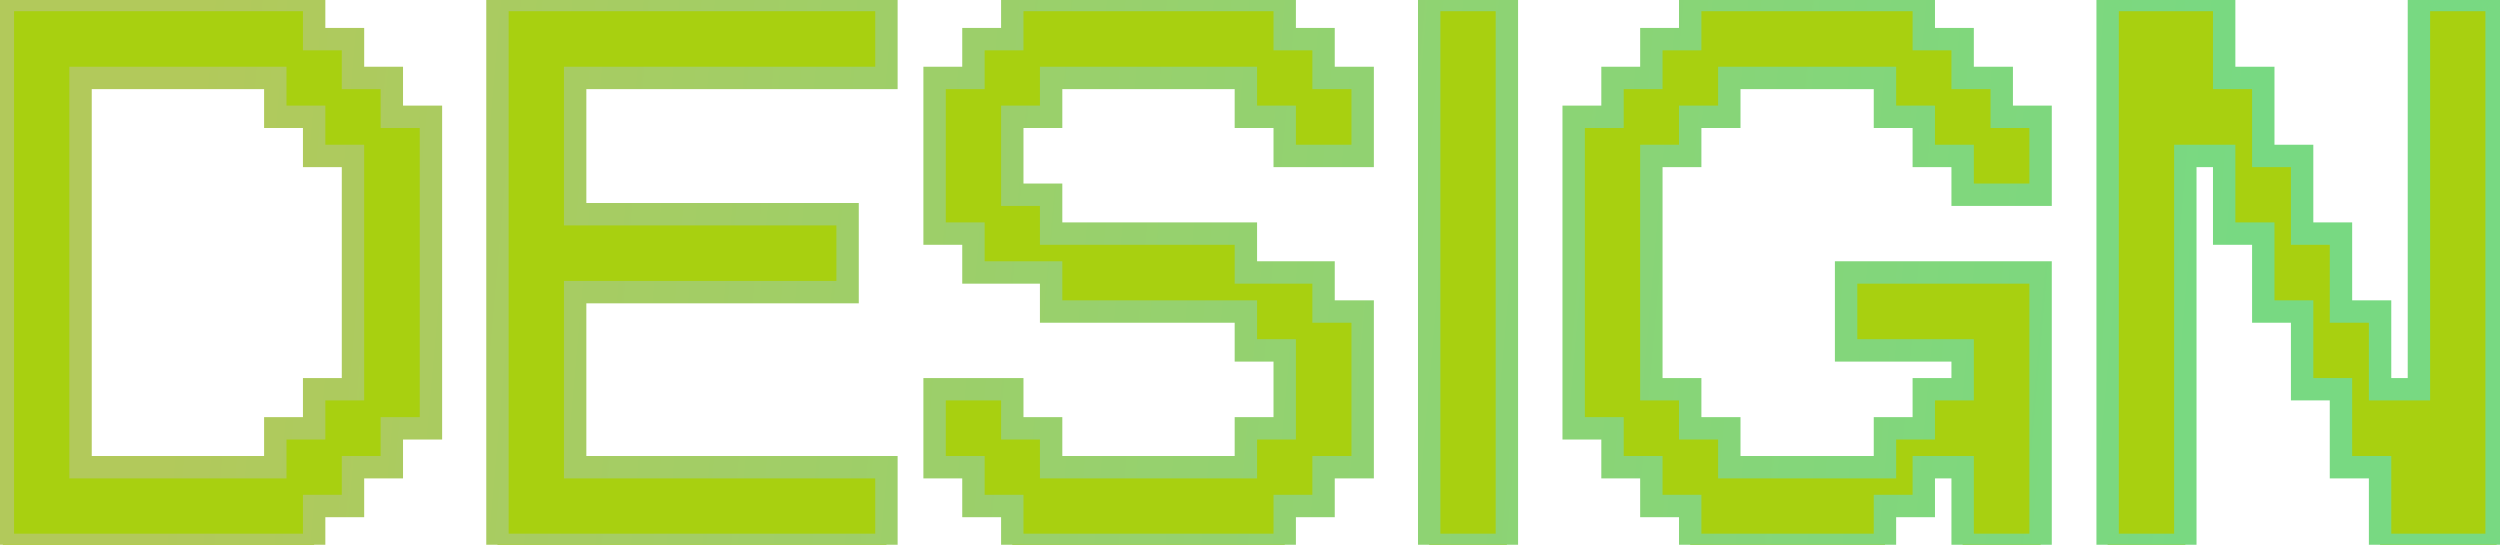
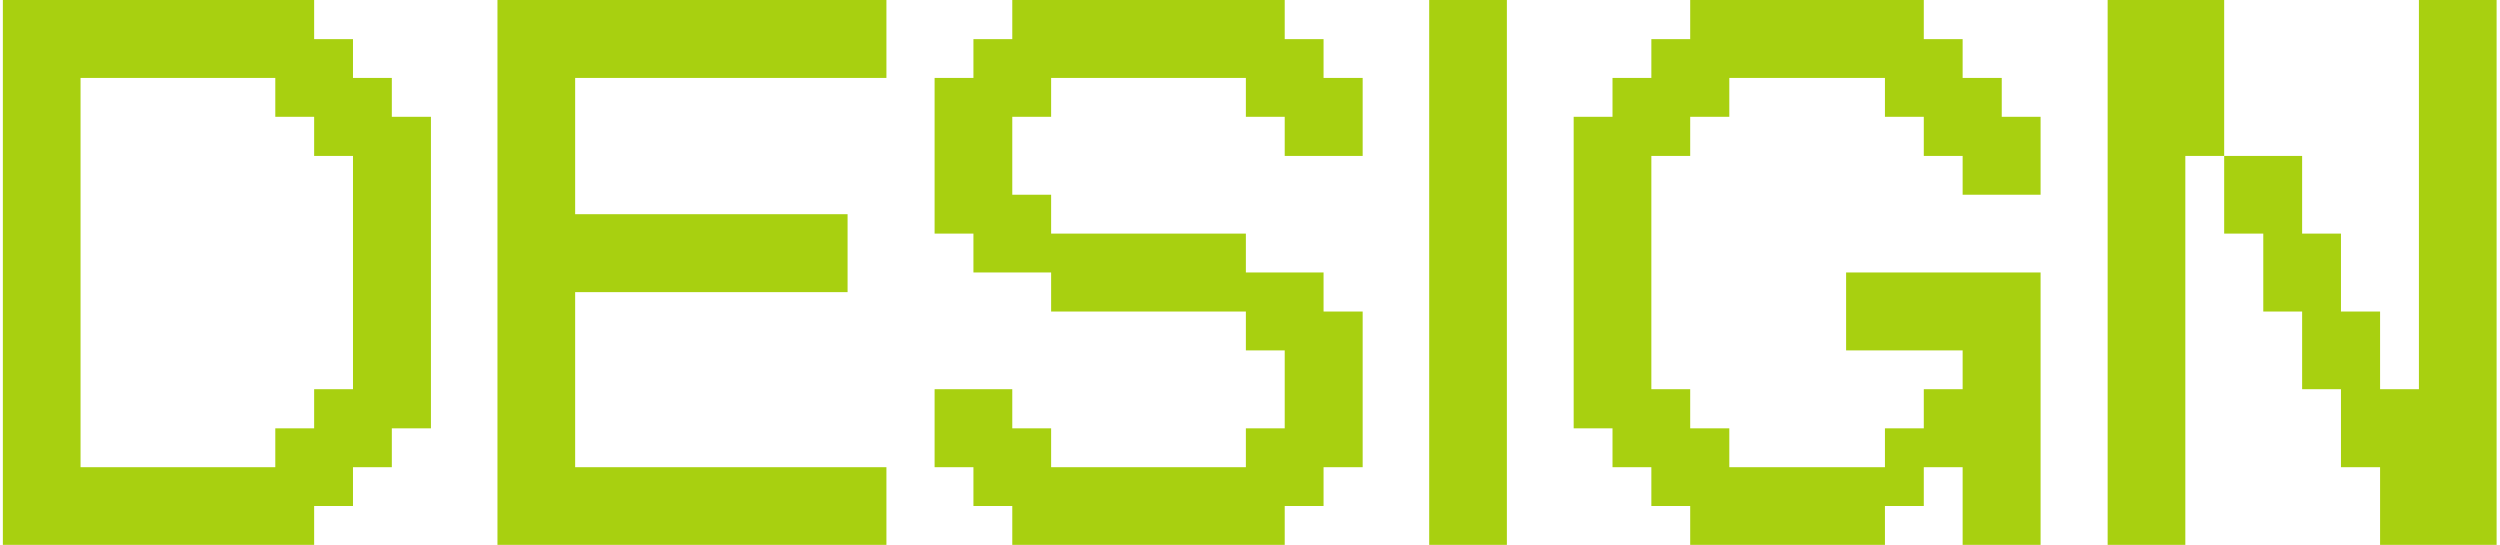
<svg xmlns="http://www.w3.org/2000/svg" width="546" height="119" viewBox="0 0 546 119" fill="none">
  <mask id="path-1-outside-1_240_938" maskUnits="userSpaceOnUse" x="-2" y="-3" width="550" height="125" fill="black">
    <rect fill="white" x="-2" y="-3" width="550" height="125" />
-     <path d="M68.608 119H0.625V0H68.608V8.542H77.092V17.025H85.575V25.508H94.117V93.55H85.575V102.033H77.092V110.517H68.608V119ZM17.592 102.033H60.125V93.55H68.608V85.008H77.092V34.05H68.608V25.508H60.125V17.025H17.592V102.033ZM193.595 119H108.645V0H193.595V17.025H125.612V46.775H185.112V63.8H125.612V102.033H193.595V119ZM280.582 119H221.082V110.517H212.598V102.033H204.115V85.008H221.082V93.55H229.565V102.033H272.098V93.55H280.582V76.525H272.098V68.042H229.565V59.5H212.598V51.017H204.115V17.025H212.598V8.542H221.082V0H280.582V8.542H289.065V17.025H297.607V34.05H280.582V25.508H272.098V17.025H229.565V25.508H221.082V42.533H229.565V51.017H272.098V59.5H289.065V68.042H297.607V102.033H289.065V110.517H280.582V119ZM329.102 119H312.135V0H329.102V119ZM411.672 119H369.139V110.517H360.656V102.033H352.172V93.55H343.689V25.508H352.172V17.025H360.656V8.542H369.139V0H420.156V8.542H428.639V17.025H437.181V25.508H445.664V42.533H428.639V34.05H420.156V25.508H411.672V17.025H377.681V25.508H369.139V34.05H360.656V85.008H369.139V93.55H377.681V102.033H411.672V93.55H420.156V85.008H428.639V76.525H403.189V59.5H445.664V119H428.639V102.033H420.156V110.517H411.672V119ZM477.276 119H460.309V0H485.759V17.025H494.301V34.05H502.784V51.017H511.267V68.042H519.809V85.008H528.292V0H545.259V119H519.809V102.033H511.267V85.008H502.784V68.042H494.301V51.017H485.759V34.05H477.276V119Z" />
  </mask>
-   <path d="M68.608 119H0.625V0H68.608V8.542H77.092V17.025H85.575V25.508H94.117V93.55H85.575V102.033H77.092V110.517H68.608V119ZM17.592 102.033H60.125V93.55H68.608V85.008H77.092V34.05H68.608V25.508H60.125V17.025H17.592V102.033ZM193.595 119H108.645V0H193.595V17.025H125.612V46.775H185.112V63.8H125.612V102.033H193.595V119ZM280.582 119H221.082V110.517H212.598V102.033H204.115V85.008H221.082V93.55H229.565V102.033H272.098V93.55H280.582V76.525H272.098V68.042H229.565V59.5H212.598V51.017H204.115V17.025H212.598V8.542H221.082V0H280.582V8.542H289.065V17.025H297.607V34.05H280.582V25.508H272.098V17.025H229.565V25.508H221.082V42.533H229.565V51.017H272.098V59.5H289.065V68.042H297.607V102.033H289.065V110.517H280.582V119ZM329.102 119H312.135V0H329.102V119ZM411.672 119H369.139V110.517H360.656V102.033H352.172V93.55H343.689V25.508H352.172V17.025H360.656V8.542H369.139V0H420.156V8.542H428.639V17.025H437.181V25.508H445.664V42.533H428.639V34.05H420.156V25.508H411.672V17.025H377.681V25.508H369.139V34.05H360.656V85.008H369.139V93.55H377.681V102.033H411.672V93.55H420.156V85.008H428.639V76.525H403.189V59.5H445.664V119H428.639V102.033H420.156V110.517H411.672V119ZM477.276 119H460.309V0H485.759V17.025H494.301V34.05H502.784V51.017H511.267V68.042H519.809V85.008H528.292V0H545.259V119H519.809V102.033H511.267V85.008H502.784V68.042H494.301V51.017H485.759V34.05H477.276V119Z" fill="#A8D010" />
-   <path d="M68.608 119V121.446H71.054V119H68.608ZM0.625 119H-1.821V121.446H0.625V119ZM0.625 0V-2.445H-1.821V0H0.625ZM68.608 0H71.054V-2.445H68.608V0ZM68.608 8.542H66.163V10.987H68.608V8.542ZM77.092 8.542H79.537V6.096H77.092V8.542ZM77.092 17.025H74.646V19.471H77.092V17.025ZM85.575 17.025H88.02V14.579H85.575V17.025ZM85.575 25.508H83.129V27.954H85.575V25.508ZM94.117 25.508H96.562V23.063H94.117V25.508ZM94.117 93.55V95.995H96.562V93.55H94.117ZM85.575 93.55V91.104H83.129V93.55H85.575ZM85.575 102.033V104.479H88.02V102.033H85.575ZM77.092 102.033V99.588H74.646V102.033H77.092ZM77.092 110.517V112.962H79.537V110.517H77.092ZM68.608 110.517V108.071H66.163V110.517H68.608ZM17.592 102.033H15.146V104.479H17.592V102.033ZM60.125 102.033V104.479H62.57V102.033H60.125ZM60.125 93.55V91.104H57.679V93.55H60.125ZM68.608 93.55V95.995H71.054V93.55H68.608ZM68.608 85.008V82.563H66.163V85.008H68.608ZM77.092 85.008V87.454H79.537V85.008H77.092ZM77.092 34.05H79.537V31.604H77.092V34.05ZM68.608 34.05H66.163V36.495H68.608V34.05ZM68.608 25.508H71.054V23.063H68.608V25.508ZM60.125 25.508H57.679V27.954H60.125V25.508ZM60.125 17.025H62.57V14.579H60.125V17.025ZM17.592 17.025V14.579H15.146V17.025H17.592ZM68.608 116.555H0.625V121.446H68.608V116.555ZM3.07 119V0H-1.821V119H3.07ZM0.625 2.446H68.608V-2.445H0.625V2.446ZM66.163 0V8.542H71.054V0H66.163ZM68.608 10.987H77.092V6.096H68.608V10.987ZM74.646 8.542V17.025H79.537V8.542H74.646ZM77.092 19.471H85.575V14.579H77.092V19.471ZM83.129 17.025V25.508H88.02V17.025H83.129ZM85.575 27.954H94.117V23.063H85.575V27.954ZM91.671 25.508V93.55H96.562V25.508H91.671ZM94.117 91.104H85.575V95.995H94.117V91.104ZM83.129 93.55V102.033H88.02V93.55H83.129ZM85.575 99.588H77.092V104.479H85.575V99.588ZM74.646 102.033V110.517H79.537V102.033H74.646ZM77.092 108.071H68.608V112.962H77.092V108.071ZM66.163 110.517V119H71.054V110.517H66.163ZM17.592 104.479H60.125V99.588H17.592V104.479ZM62.57 102.033V93.55H57.679V102.033H62.57ZM60.125 95.995H68.608V91.104H60.125V95.995ZM71.054 93.55V85.008H66.163V93.55H71.054ZM68.608 87.454H77.092V82.563H68.608V87.454ZM79.537 85.008V34.05H74.646V85.008H79.537ZM77.092 31.604H68.608V36.495H77.092V31.604ZM71.054 34.05V25.508H66.163V34.05H71.054ZM68.608 23.063H60.125V27.954H68.608V23.063ZM62.57 25.508V17.025H57.679V25.508H62.57ZM60.125 14.579H17.592V19.471H60.125V14.579ZM15.146 17.025V102.033H20.037V17.025H15.146ZM193.595 119V121.446H196.041V119H193.595ZM108.645 119H106.2V121.446H108.645V119ZM108.645 0V-2.445H106.2V0H108.645ZM193.595 0H196.041V-2.445H193.595V0ZM193.595 17.025V19.471H196.041V17.025H193.595ZM125.612 17.025V14.579H123.167V17.025H125.612ZM125.612 46.775H123.167V49.221H125.612V46.775ZM185.112 46.775H187.558V44.33H185.112V46.775ZM185.112 63.8V66.245H187.558V63.8H185.112ZM125.612 63.8V61.354H123.167V63.8H125.612ZM125.612 102.033H123.167V104.479H125.612V102.033ZM193.595 102.033H196.041V99.588H193.595V102.033ZM193.595 116.555H108.645V121.446H193.595V116.555ZM111.091 119V0H106.2V119H111.091ZM108.645 2.446H193.595V-2.445H108.645V2.446ZM191.15 0V17.025H196.041V0H191.15ZM193.595 14.579H125.612V19.471H193.595V14.579ZM123.167 17.025V46.775H128.058V17.025H123.167ZM125.612 49.221H185.112V44.33H125.612V49.221ZM182.667 46.775V63.8H187.558V46.775H182.667ZM185.112 61.354H125.612V66.245H185.112V61.354ZM123.167 63.8V102.033H128.058V63.8H123.167ZM125.612 104.479H193.595V99.588H125.612V104.479ZM191.15 102.033V119H196.041V102.033H191.15ZM280.582 119V121.446H283.027V119H280.582ZM221.082 119H218.636V121.446H221.082V119ZM221.082 110.517H223.527V108.071H221.082V110.517ZM212.598 110.517H210.153V112.962H212.598V110.517ZM212.598 102.033H215.044V99.588H212.598V102.033ZM204.115 102.033H201.669V104.479H204.115V102.033ZM204.115 85.008V82.563H201.669V85.008H204.115ZM221.082 85.008H223.527V82.563H221.082V85.008ZM221.082 93.55H218.636V95.995H221.082V93.55ZM229.565 93.55H232.011V91.104H229.565V93.55ZM229.565 102.033H227.12V104.479H229.565V102.033ZM272.098 102.033V104.479H274.544V102.033H272.098ZM272.098 93.55V91.104H269.653V93.55H272.098ZM280.582 93.55V95.995H283.027V93.55H280.582ZM280.582 76.525H283.027V74.079H280.582V76.525ZM272.098 76.525H269.653V78.971H272.098V76.525ZM272.098 68.042H274.544V65.596H272.098V68.042ZM229.565 68.042H227.12V70.487H229.565V68.042ZM229.565 59.5H232.011V57.055H229.565V59.5ZM212.598 59.5H210.153V61.946H212.598V59.5ZM212.598 51.017H215.044V48.571H212.598V51.017ZM204.115 51.017H201.669V53.462H204.115V51.017ZM204.115 17.025V14.579H201.669V17.025H204.115ZM212.598 17.025V19.471H215.044V17.025H212.598ZM212.598 8.542V6.096H210.153V8.542H212.598ZM221.082 8.542V10.987H223.527V8.542H221.082ZM221.082 0V-2.445H218.636V0H221.082ZM280.582 0H283.027V-2.445H280.582V0ZM280.582 8.542H278.136V10.987H280.582V8.542ZM289.065 8.542H291.511V6.096H289.065V8.542ZM289.065 17.025H286.62V19.471H289.065V17.025ZM297.607 17.025H300.052V14.579H297.607V17.025ZM297.607 34.05V36.495H300.052V34.05H297.607ZM280.582 34.05H278.136V36.495H280.582V34.05ZM280.582 25.508H283.027V23.063H280.582V25.508ZM272.098 25.508H269.653V27.954H272.098V25.508ZM272.098 17.025H274.544V14.579H272.098V17.025ZM229.565 17.025V14.579H227.12V17.025H229.565ZM229.565 25.508V27.954H232.011V25.508H229.565ZM221.082 25.508V23.063H218.636V25.508H221.082ZM221.082 42.533H218.636V44.979H221.082V42.533ZM229.565 42.533H232.011V40.088H229.565V42.533ZM229.565 51.017H227.12V53.462H229.565V51.017ZM272.098 51.017H274.544V48.571H272.098V51.017ZM272.098 59.5H269.653V61.946H272.098V59.5ZM289.065 59.5H291.511V57.055H289.065V59.5ZM289.065 68.042H286.62V70.487H289.065V68.042ZM297.607 68.042H300.052V65.596H297.607V68.042ZM297.607 102.033V104.479H300.052V102.033H297.607ZM289.065 102.033V99.588H286.62V102.033H289.065ZM289.065 110.517V112.962H291.511V110.517H289.065ZM280.582 110.517V108.071H278.136V110.517H280.582ZM280.582 116.555H221.082V121.446H280.582V116.555ZM223.527 119V110.517H218.636V119H223.527ZM221.082 108.071H212.598V112.962H221.082V108.071ZM215.044 110.517V102.033H210.153V110.517H215.044ZM212.598 99.588H204.115V104.479H212.598V99.588ZM206.56 102.033V85.008H201.669V102.033H206.56ZM204.115 87.454H221.082V82.563H204.115V87.454ZM218.636 85.008V93.55H223.527V85.008H218.636ZM221.082 95.995H229.565V91.104H221.082V95.995ZM227.12 93.55V102.033H232.011V93.55H227.12ZM229.565 104.479H272.098V99.588H229.565V104.479ZM274.544 102.033V93.55H269.653V102.033H274.544ZM272.098 95.995H280.582V91.104H272.098V95.995ZM283.027 93.55V76.525H278.136V93.55H283.027ZM280.582 74.079H272.098V78.971H280.582V74.079ZM274.544 76.525V68.042H269.653V76.525H274.544ZM272.098 65.596H229.565V70.487H272.098V65.596ZM232.011 68.042V59.5H227.12V68.042H232.011ZM229.565 57.055H212.598V61.946H229.565V57.055ZM215.044 59.5V51.017H210.153V59.5H215.044ZM212.598 48.571H204.115V53.462H212.598V48.571ZM206.56 51.017V17.025H201.669V51.017H206.56ZM204.115 19.471H212.598V14.579H204.115V19.471ZM215.044 17.025V8.542H210.153V17.025H215.044ZM212.598 10.987H221.082V6.096H212.598V10.987ZM223.527 8.542V0H218.636V8.542H223.527ZM221.082 2.446H280.582V-2.445H221.082V2.446ZM278.136 0V8.542H283.027V0H278.136ZM280.582 10.987H289.065V6.096H280.582V10.987ZM286.62 8.542V17.025H291.511V8.542H286.62ZM289.065 19.471H297.607V14.579H289.065V19.471ZM295.161 17.025V34.05H300.052V17.025H295.161ZM297.607 31.604H280.582V36.495H297.607V31.604ZM283.027 34.05V25.508H278.136V34.05H283.027ZM280.582 23.063H272.098V27.954H280.582V23.063ZM274.544 25.508V17.025H269.653V25.508H274.544ZM272.098 14.579H229.565V19.471H272.098V14.579ZM227.12 17.025V25.508H232.011V17.025H227.12ZM229.565 23.063H221.082V27.954H229.565V23.063ZM218.636 25.508V42.533H223.527V25.508H218.636ZM221.082 44.979H229.565V40.088H221.082V44.979ZM227.12 42.533V51.017H232.011V42.533H227.12ZM229.565 53.462H272.098V48.571H229.565V53.462ZM269.653 51.017V59.5H274.544V51.017H269.653ZM272.098 61.946H289.065V57.055H272.098V61.946ZM286.62 59.5V68.042H291.511V59.5H286.62ZM289.065 70.487H297.607V65.596H289.065V70.487ZM295.161 68.042V102.033H300.052V68.042H295.161ZM297.607 99.588H289.065V104.479H297.607V99.588ZM286.62 102.033V110.517H291.511V102.033H286.62ZM289.065 108.071H280.582V112.962H289.065V108.071ZM278.136 110.517V119H283.027V110.517H278.136ZM329.102 119V121.446H331.547V119H329.102ZM312.135 119H309.69V121.446H312.135V119ZM312.135 0V-2.445H309.69V0H312.135ZM329.102 0H331.547V-2.445H329.102V0ZM329.102 116.555H312.135V121.446H329.102V116.555ZM314.581 119V0H309.69V119H314.581ZM312.135 2.446H329.102V-2.445H312.135V2.446ZM326.656 0V119H331.547V0H326.656ZM411.672 119V121.446H414.118V119H411.672ZM369.139 119H366.694V121.446H369.139V119ZM369.139 110.517H371.585V108.071H369.139V110.517ZM360.656 110.517H358.21V112.962H360.656V110.517ZM360.656 102.033H363.101V99.588H360.656V102.033ZM352.172 102.033H349.727V104.479H352.172V102.033ZM352.172 93.55H354.618V91.104H352.172V93.55ZM343.689 93.55H341.243V95.995H343.689V93.55ZM343.689 25.508V23.063H341.243V25.508H343.689ZM352.172 25.508V27.954H354.618V25.508H352.172ZM352.172 17.025V14.579H349.727V17.025H352.172ZM360.656 17.025V19.471H363.101V17.025H360.656ZM360.656 8.542V6.096H358.21V8.542H360.656ZM369.139 8.542V10.987H371.585V8.542H369.139ZM369.139 0V-2.445H366.694V0H369.139ZM420.156 0H422.601V-2.445H420.156V0ZM420.156 8.542H417.71V10.987H420.156V8.542ZM428.639 8.542H431.085V6.096H428.639V8.542ZM428.639 17.025H426.194V19.471H428.639V17.025ZM437.181 17.025H439.626V14.579H437.181V17.025ZM437.181 25.508H434.735V27.954H437.181V25.508ZM445.664 25.508H448.109V23.063H445.664V25.508ZM445.664 42.533V44.979H448.109V42.533H445.664ZM428.639 42.533H426.194V44.979H428.639V42.533ZM428.639 34.05H431.085V31.604H428.639V34.05ZM420.156 34.05H417.71V36.495H420.156V34.05ZM420.156 25.508H422.601V23.063H420.156V25.508ZM411.672 25.508H409.227V27.954H411.672V25.508ZM411.672 17.025H414.118V14.579H411.672V17.025ZM377.681 17.025V14.579H375.235V17.025H377.681ZM377.681 25.508V27.954H380.126V25.508H377.681ZM369.139 25.508V23.063H366.694V25.508H369.139ZM369.139 34.05V36.495H371.585V34.05H369.139ZM360.656 34.05V31.604H358.21V34.05H360.656ZM360.656 85.008H358.21V87.454H360.656V85.008ZM369.139 85.008H371.585V82.563H369.139V85.008ZM369.139 93.55H366.694V95.995H369.139V93.55ZM377.681 93.55H380.126V91.104H377.681V93.55ZM377.681 102.033H375.235V104.479H377.681V102.033ZM411.672 102.033V104.479H414.118V102.033H411.672ZM411.672 93.55V91.104H409.227V93.55H411.672ZM420.156 93.55V95.995H422.601V93.55H420.156ZM420.156 85.008V82.563H417.71V85.008H420.156ZM428.639 85.008V87.454H431.085V85.008H428.639ZM428.639 76.525H431.085V74.079H428.639V76.525ZM403.189 76.525H400.743V78.971H403.189V76.525ZM403.189 59.5V57.055H400.743V59.5H403.189ZM445.664 59.5H448.109V57.055H445.664V59.5ZM445.664 119V121.446H448.109V119H445.664ZM428.639 119H426.194V121.446H428.639V119ZM428.639 102.033H431.085V99.588H428.639V102.033ZM420.156 102.033V99.588H417.71V102.033H420.156ZM420.156 110.517V112.962H422.601V110.517H420.156ZM411.672 110.517V108.071H409.227V110.517H411.672ZM411.672 116.555H369.139V121.446H411.672V116.555ZM371.585 119V110.517H366.694V119H371.585ZM369.139 108.071H360.656V112.962H369.139V108.071ZM363.101 110.517V102.033H358.21V110.517H363.101ZM360.656 99.588H352.172V104.479H360.656V99.588ZM354.618 102.033V93.55H349.727V102.033H354.618ZM352.172 91.104H343.689V95.995H352.172V91.104ZM346.134 93.55V25.508H341.243V93.55H346.134ZM343.689 27.954H352.172V23.063H343.689V27.954ZM354.618 25.508V17.025H349.727V25.508H354.618ZM352.172 19.471H360.656V14.579H352.172V19.471ZM363.101 17.025V8.542H358.21V17.025H363.101ZM360.656 10.987H369.139V6.096H360.656V10.987ZM371.585 8.542V0H366.694V8.542H371.585ZM369.139 2.446H420.156V-2.445H369.139V2.446ZM417.71 0V8.542H422.601V0H417.71ZM420.156 10.987H428.639V6.096H420.156V10.987ZM426.194 8.542V17.025H431.085V8.542H426.194ZM428.639 19.471H437.181V14.579H428.639V19.471ZM434.735 17.025V25.508H439.626V17.025H434.735ZM437.181 27.954H445.664V23.063H437.181V27.954ZM443.218 25.508V42.533H448.109V25.508H443.218ZM445.664 40.088H428.639V44.979H445.664V40.088ZM431.085 42.533V34.05H426.194V42.533H431.085ZM428.639 31.604H420.156V36.495H428.639V31.604ZM422.601 34.05V25.508H417.71V34.05H422.601ZM420.156 23.063H411.672V27.954H420.156V23.063ZM414.118 25.508V17.025H409.227V25.508H414.118ZM411.672 14.579H377.681V19.471H411.672V14.579ZM375.235 17.025V25.508H380.126V17.025H375.235ZM377.681 23.063H369.139V27.954H377.681V23.063ZM366.694 25.508V34.05H371.585V25.508H366.694ZM369.139 31.604H360.656V36.495H369.139V31.604ZM358.21 34.05V85.008H363.101V34.05H358.21ZM360.656 87.454H369.139V82.563H360.656V87.454ZM366.694 85.008V93.55H371.585V85.008H366.694ZM369.139 95.995H377.681V91.104H369.139V95.995ZM375.235 93.55V102.033H380.126V93.55H375.235ZM377.681 104.479H411.672V99.588H377.681V104.479ZM414.118 102.033V93.55H409.227V102.033H414.118ZM411.672 95.995H420.156V91.104H411.672V95.995ZM422.601 93.55V85.008H417.71V93.55H422.601ZM420.156 87.454H428.639V82.563H420.156V87.454ZM431.085 85.008V76.525H426.194V85.008H431.085ZM428.639 74.079H403.189V78.971H428.639V74.079ZM405.634 76.525V59.5H400.743V76.525H405.634ZM403.189 61.946H445.664V57.055H403.189V61.946ZM443.218 59.5V119H448.109V59.5H443.218ZM445.664 116.555H428.639V121.446H445.664V116.555ZM431.085 119V102.033H426.194V119H431.085ZM428.639 99.588H420.156V104.479H428.639V99.588ZM417.71 102.033V110.517H422.601V102.033H417.71ZM420.156 108.071H411.672V112.962H420.156V108.071ZM409.227 110.517V119H414.118V110.517H409.227ZM477.276 119V121.446H479.721V119H477.276ZM460.309 119H457.863V121.446H460.309V119ZM460.309 0V-2.445H457.863V0H460.309ZM485.759 0H488.204V-2.445H485.759V0ZM485.759 17.025H483.314V19.471H485.759V17.025ZM494.301 17.025H496.746V14.579H494.301V17.025ZM494.301 34.05H491.855V36.495H494.301V34.05ZM502.784 34.05H505.229V31.604H502.784V34.05ZM502.784 51.017H500.338V53.462H502.784V51.017ZM511.267 51.017H513.713V48.571H511.267V51.017ZM511.267 68.042H508.822V70.487H511.267V68.042ZM519.809 68.042H522.254V65.596H519.809V68.042ZM519.809 85.008H517.363V87.454H519.809V85.008ZM528.292 85.008V87.454H530.738V85.008H528.292ZM528.292 0V-2.445H525.847V0H528.292ZM545.259 0H547.705V-2.445H545.259V0ZM545.259 119V121.446H547.705V119H545.259ZM519.809 119H517.363V121.446H519.809V119ZM519.809 102.033H522.254V99.588H519.809V102.033ZM511.267 102.033H508.822V104.479H511.267V102.033ZM511.267 85.008H513.713V82.563H511.267V85.008ZM502.784 85.008H500.338V87.454H502.784V85.008ZM502.784 68.042H505.229V65.596H502.784V68.042ZM494.301 68.042H491.855V70.487H494.301V68.042ZM494.301 51.017H496.746V48.571H494.301V51.017ZM485.759 51.017H483.314V53.462H485.759V51.017ZM485.759 34.05H488.204V31.604H485.759V34.05ZM477.276 34.05V31.604H474.83V34.05H477.276ZM477.276 116.555H460.309V121.446H477.276V116.555ZM462.754 119V0H457.863V119H462.754ZM460.309 2.446H485.759V-2.445H460.309V2.446ZM483.314 0V17.025H488.204V0H483.314ZM485.759 19.471H494.301V14.579H485.759V19.471ZM491.855 17.025V34.05H496.746V17.025H491.855ZM494.301 36.495H502.784V31.604H494.301V36.495ZM500.338 34.05V51.017H505.229V34.05H500.338ZM502.784 53.462H511.267V48.571H502.784V53.462ZM508.822 51.017V68.042H513.713V51.017H508.822ZM511.267 70.487H519.809V65.596H511.267V70.487ZM517.363 68.042V85.008H522.254V68.042H517.363ZM519.809 87.454H528.292V82.563H519.809V87.454ZM530.738 85.008V0H525.847V85.008H530.738ZM528.292 2.446H545.259V-2.445H528.292V2.446ZM542.813 0V119H547.705V0H542.813ZM545.259 116.555H519.809V121.446H545.259V116.555ZM522.254 119V102.033H517.363V119H522.254ZM519.809 99.588H511.267V104.479H519.809V99.588ZM513.713 102.033V85.008H508.822V102.033H513.713ZM511.267 82.563H502.784V87.454H511.267V82.563ZM505.229 85.008V68.042H500.338V85.008H505.229ZM502.784 65.596H494.301V70.487H502.784V65.596ZM496.746 68.042V51.017H491.855V68.042H496.746ZM494.301 48.571H485.759V53.462H494.301V48.571ZM488.204 51.017V34.05H483.314V51.017H488.204ZM485.759 31.604H477.276V36.495H485.759V31.604ZM474.83 34.05V119H479.721V34.05H474.83Z" fill="url(#paint0_linear_240_938)" mask="url(#path-1-outside-1_240_938)" />
+   <path d="M68.608 119H0.625V0H68.608V8.542H77.092V17.025H85.575V25.508H94.117V93.55H85.575V102.033H77.092V110.517H68.608V119ZM17.592 102.033H60.125V93.55H68.608V85.008H77.092V34.05H68.608V25.508H60.125V17.025H17.592V102.033ZM193.595 119H108.645V0H193.595V17.025H125.612V46.775H185.112V63.8H125.612V102.033H193.595V119ZM280.582 119H221.082V110.517H212.598V102.033H204.115V85.008H221.082V93.55H229.565V102.033H272.098V93.55H280.582V76.525H272.098V68.042H229.565V59.5H212.598V51.017H204.115V17.025H212.598V8.542H221.082V0H280.582V8.542H289.065V17.025H297.607V34.05H280.582V25.508H272.098V17.025H229.565V25.508H221.082V42.533H229.565V51.017H272.098V59.5H289.065V68.042H297.607V102.033H289.065V110.517H280.582V119ZM329.102 119H312.135V0H329.102V119ZM411.672 119H369.139V110.517H360.656V102.033H352.172V93.55H343.689V25.508H352.172V17.025H360.656V8.542H369.139V0H420.156V8.542H428.639V17.025H437.181V25.508H445.664V42.533H428.639V34.05H420.156V25.508H411.672V17.025H377.681V25.508H369.139V34.05H360.656V85.008H369.139V93.55H377.681V102.033H411.672V93.55H420.156V85.008H428.639V76.525H403.189V59.5H445.664V119H428.639V102.033H420.156V110.517H411.672V119ZM477.276 119H460.309V0H485.759V17.025V34.05H502.784V51.017H511.267V68.042H519.809V85.008H528.292V0H545.259V119H519.809V102.033H511.267V85.008H502.784V68.042H494.301V51.017H485.759V34.05H477.276V119Z" fill="#A8D010" />
  <defs>
    <linearGradient id="paint0_linear_240_938" x1="42.272" y1="11.408" x2="490.147" y2="51.111" gradientUnits="userSpaceOnUse">
      <stop stop-color="#B2C95B" />
      <stop offset="1" stop-color="#78D982" />
    </linearGradient>
  </defs>
</svg>